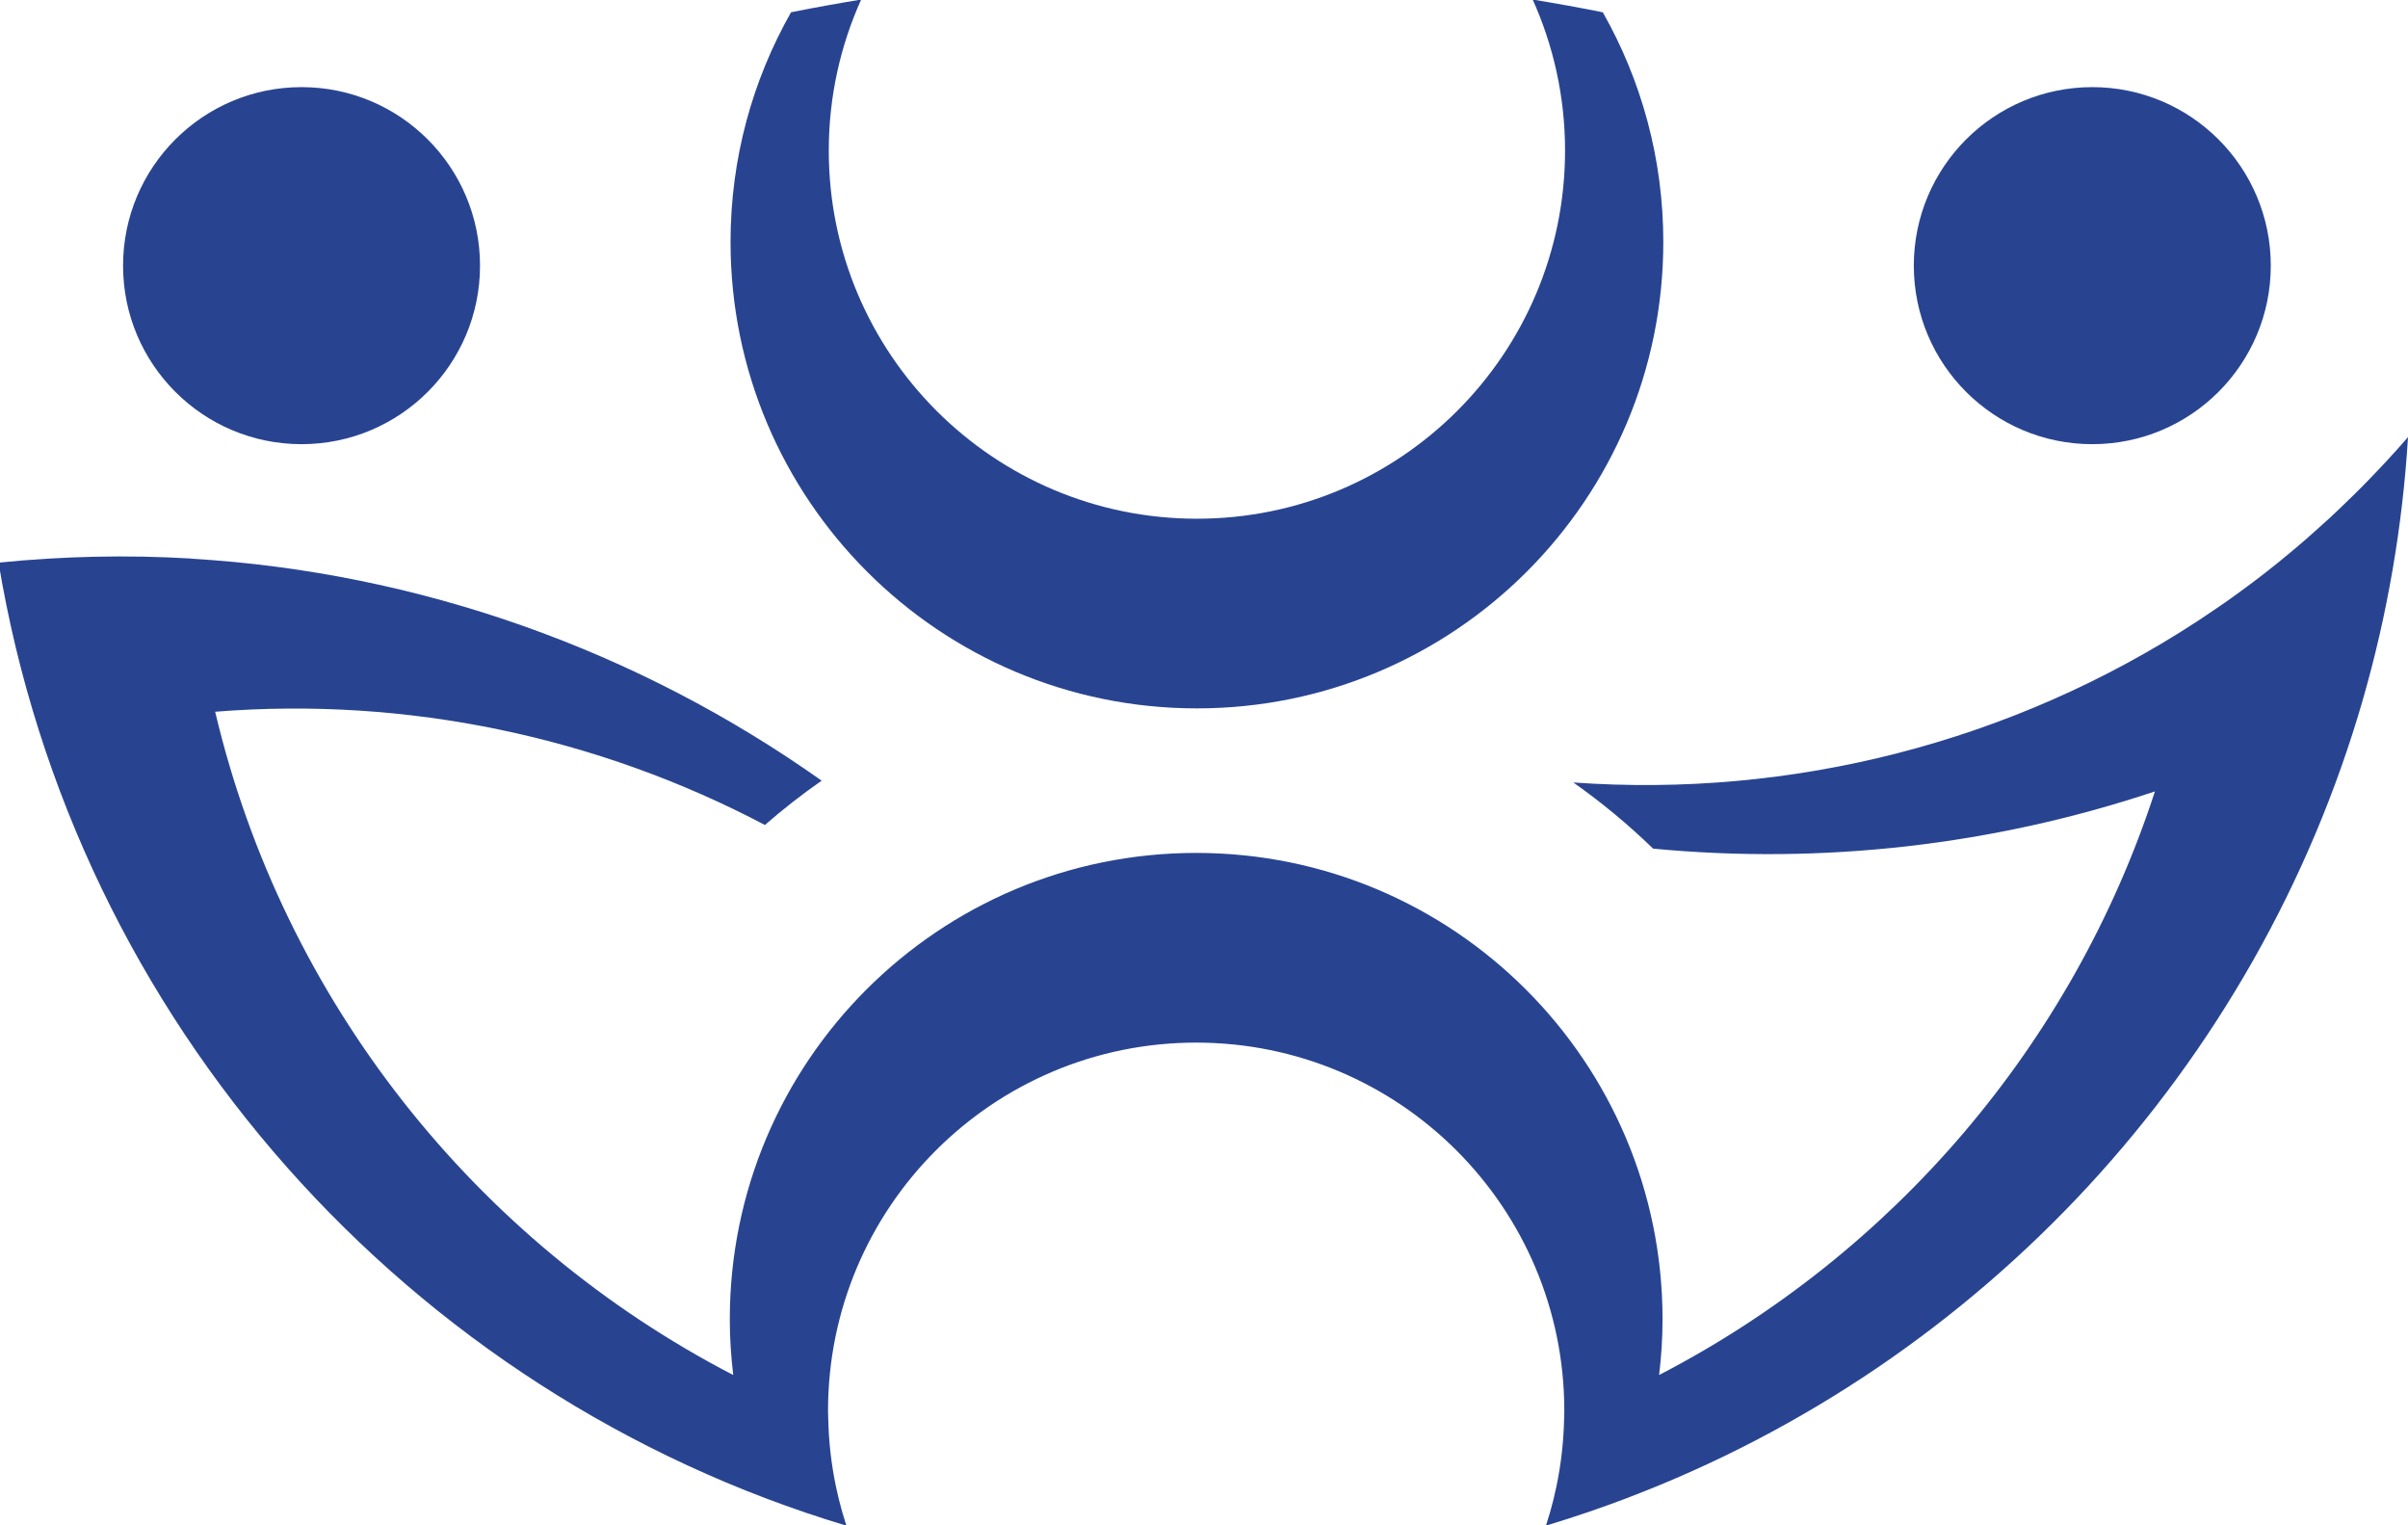
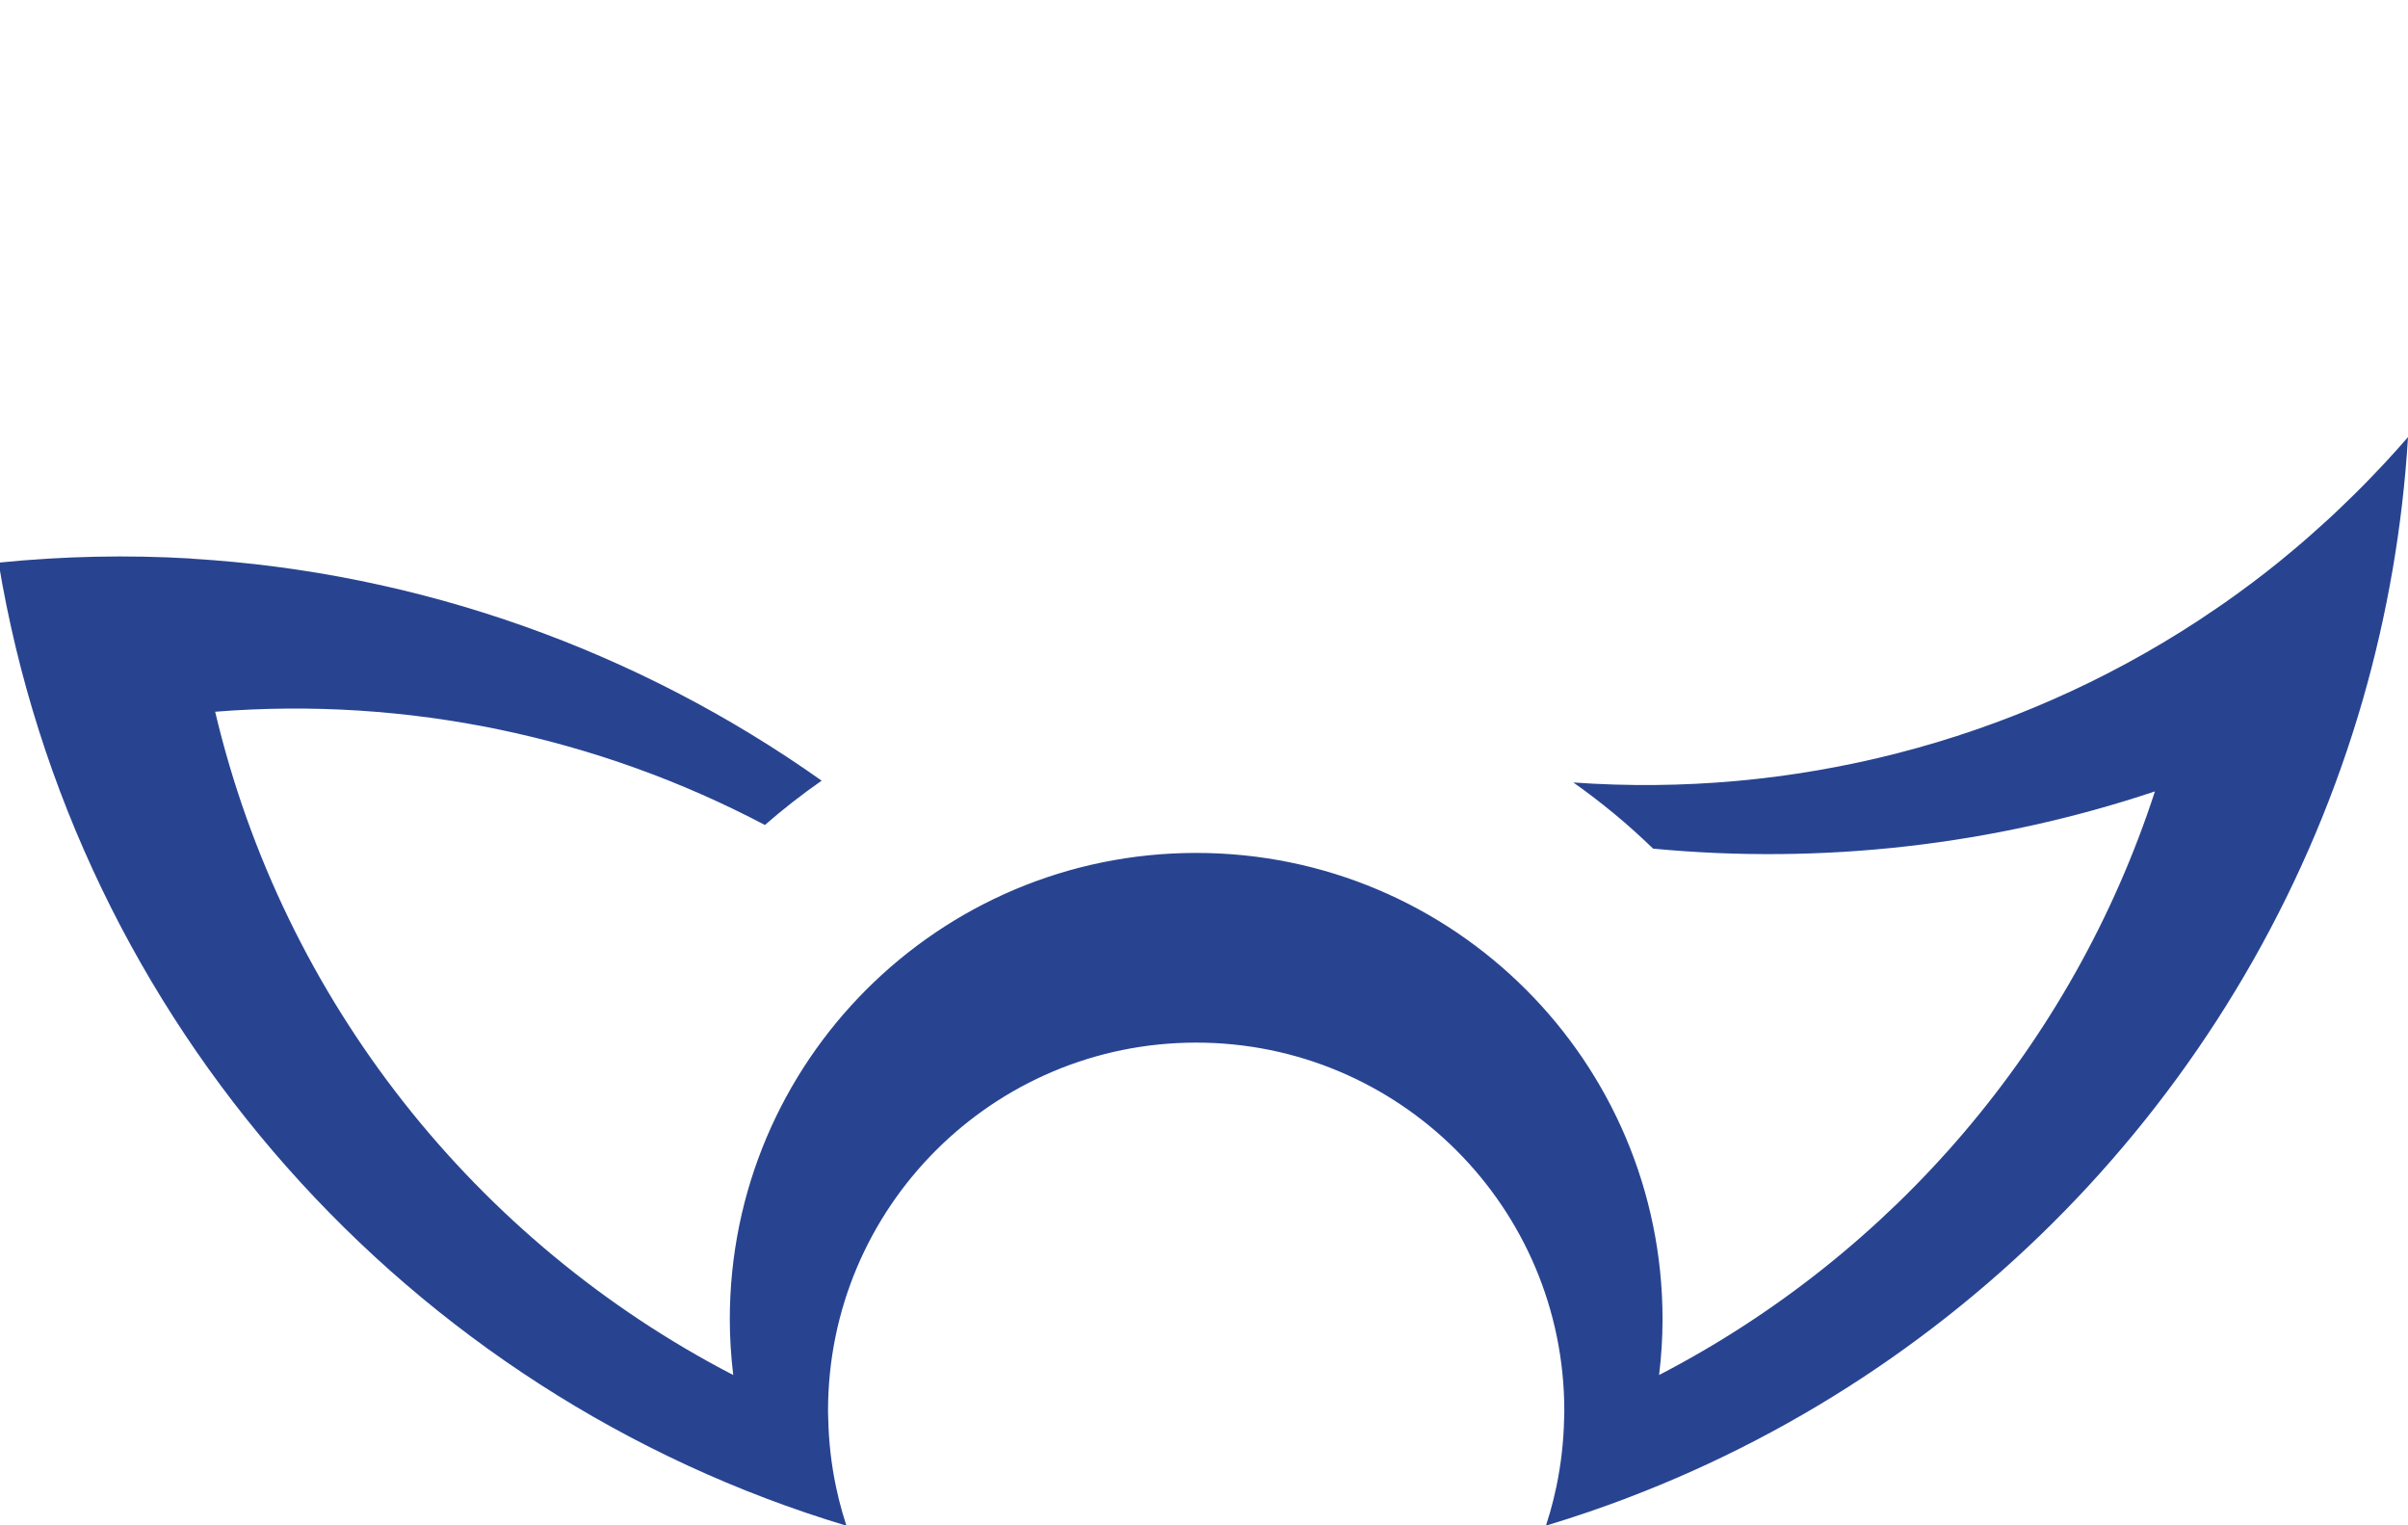
<svg xmlns="http://www.w3.org/2000/svg" xmlns:ns1="http://www.inkscape.org/namespaces/inkscape" xmlns:ns2="http://sodipodi.sourceforge.net/DTD/sodipodi-0.dtd" width="59.341mm" height="37.579mm" viewBox="0 0 59.341 37.579" version="1.1" id="svg27796" ns1:version="1.2.2 (b0a8486541, 2022-12-01)" ns2:docname="logo.svg">
  <style>
      path {
         fill: #284491ff;
      }
      @media (prefers-color-scheme: dark) {
         path {
            fill: #ffffff;
         }
      }
   </style>
  <ns2:namedview id="namedview27798" pagecolor="#ffffff" bordercolor="#666666" borderopacity="1.0" ns1:showpageshadow="2" ns1:pageopacity="0" ns1:pagecheckerboard="true" ns1:deskcolor="#d1d1d1" ns1:document-units="mm" showgrid="false" ns1:zoom="0.914906" ns1:cx="1380.4697" ns1:cy="631.75889" ns1:window-width="3440" ns1:window-height="1374" ns1:window-x="0" ns1:window-y="0" ns1:window-maximized="1" ns1:current-layer="layer1" />
  <defs id="defs27793" />
  <g ns1:label="Layer 1" ns1:groupmode="layer" id="layer1" transform="translate(333.033,18.5)">
    <g id="g176" transform="matrix(0.353,0,0,-0.353,-325.602,-7.556)" style="display:inline">
-       <path d="M 0,0 C 6.882,0 12.46,5.579 12.46,12.46 12.46,19.342 6.882,24.921 0,24.921 -6.882,24.921 -12.46,19.342 -12.46,12.46 -12.46,5.579 -6.882,0 0,0" style="fill-opacity:1;fill-rule:nonzero;stroke:none" id="path178" />
-     </g>
+       </g>
    <g id="g180" transform="matrix(0.353,0,0,-0.353,-303.537,-1.046)" style="display:inline">
-       <path d="m 0,0 c 17.981,0 32.559,14.577 32.559,32.558 0,5.829 -1.54,11.296 -4.223,16.029 -1.622,0.326 -3.256,0.619 -4.897,0.89 1.448,-3.217 2.261,-6.782 2.261,-10.538 0,-14.194 -11.507,-25.7 -25.7,-25.7 -14.194,0 -25.7,11.506 -25.7,25.7 0,3.756 0.813,7.321 2.261,10.538 -1.642,-0.271 -3.275,-0.564 -4.896,-0.89 -2.684,-4.733 -4.223,-10.2 -4.223,-16.029 C -32.558,14.577 -17.981,0 0,0" style="fill-opacity:1;fill-rule:nonzero;stroke:none" id="path182" />
-     </g>
+       </g>
    <g id="g184" transform="matrix(0.353,0,0,-0.353,-281.472,-7.556)" style="display:inline">
-       <path d="M 0,0 C 6.882,0 12.46,5.579 12.46,12.46 12.46,19.342 6.882,24.921 0,24.921 -6.882,24.921 -12.46,19.342 -12.46,12.46 -12.46,5.579 -6.882,0 0,0" style="fill-opacity:1;fill-rule:nonzero;stroke:none" id="path186" />
-     </g>
+       </g>
    <g id="g188" transform="matrix(0.353,0,0,-0.353,-274.799,-1.282)" style="display:inline">
      <path d="M 0,0 C 0.205,0.714 0.402,1.432 0.588,2.154 0.594,2.177 0.6,2.199 0.605,2.222 0.782,2.905 0.95,3.593 1.109,4.284 1.126,4.356 1.143,4.429 1.16,4.501 1.493,5.961 1.789,7.435 2.046,8.922 2.049,8.938 2.052,8.955 2.055,8.971 2.58,12.018 2.946,15.118 3.137,18.267 2.618,17.666 2.088,17.079 1.552,16.5 1.389,16.323 1.221,16.151 1.056,15.976 0.681,15.579 0.303,15.185 -0.079,14.799 -0.28,14.596 -0.482,14.397 -0.685,14.198 -1.044,13.843 -1.407,13.492 -1.772,13.146 -1.981,12.949 -2.19,12.752 -2.4,12.559 -2.782,12.207 -3.168,11.861 -3.557,11.519 -3.75,11.348 -3.941,11.176 -4.137,11.008 -4.612,10.597 -5.094,10.195 -5.579,9.799 -5.687,9.71 -5.794,9.619 -5.902,9.531 -6.507,9.043 -7.12,8.566 -7.738,8.101 -7.857,8.011 -7.979,7.925 -8.098,7.836 -8.593,7.468 -9.091,7.106 -9.594,6.752 -9.79,6.615 -9.988,6.481 -10.185,6.346 -10.621,6.045 -11.06,5.75 -11.501,5.46 -24.53,-3.07 -39.924,-6.929 -55.134,-5.84 c 1.977,-1.392 3.838,-2.937 5.568,-4.617 11.775,-1.122 23.73,0.216 35.035,3.994 -5.755,-17.689 -18.326,-32.3 -34.614,-40.735 0.153,1.274 0.24,2.567 0.24,3.883 0,17.981 -14.576,32.558 -32.558,32.558 -17.981,0 -32.558,-14.577 -32.558,-32.558 0,-1.316 0.088,-2.61 0.24,-3.884 -17.965,9.304 -31.403,26.124 -36.167,46.296 13.467,1.078 26.759,-1.787 38.378,-7.904 1.261,1.101 2.584,2.133 3.961,3.093 -12.794,9.063 -28.025,14.548 -44.014,15.495 0,0.003 -0.001,0.006 -0.001,0.01 -4.435,0.262 -8.929,0.17 -13.445,-0.287 V 9.501 h -0.004 l 0.006,-0.01 c 5.32,-32.051 28.619,-58.025 59.187,-67.207 0,0.002 -0.001,0.004 -0.001,0.005 v 0 c -0.099,0.304 -0.193,0.61 -0.282,0.919 -0.054,0.188 -0.103,0.377 -0.152,0.567 -0.03,0.112 -0.061,0.224 -0.089,0.336 -0.07,0.282 -0.134,0.565 -0.194,0.85 l -0.013,0.057 c -0.323,1.545 -0.507,3.14 -0.539,4.774 -10e-4,0 -10e-4,0 -0.002,0 -0.004,0.171 -0.011,0.34 -0.011,0.512 0,14.194 11.506,25.699 25.7,25.699 14.193,0 25.7,-11.505 25.7,-25.699 0,-0.173 -0.007,-0.343 -0.01,-0.514 -10e-4,0 -0.002,-10e-4 -0.003,-10e-4 -0.032,-1.632 -0.216,-3.226 -0.538,-4.768 -0.004,-0.021 -0.009,-0.042 -0.014,-0.063 -0.06,-0.284 -0.124,-0.565 -0.193,-0.845 -0.027,-0.111 -0.059,-0.221 -0.088,-0.332 -0.05,-0.191 -0.099,-0.383 -0.153,-0.573 -0.09,-0.309 -0.183,-0.615 -0.283,-0.919 0.502,0.151 1.003,0.307 1.501,0.467 0.155,0.05 0.309,0.102 0.463,0.153 0.34,0.111 0.679,0.222 1.016,0.337 0.196,0.067 0.392,0.137 0.587,0.206 0.295,0.102 0.589,0.205 0.881,0.311 0.213,0.077 0.423,0.156 0.635,0.235 0.19,0.07 0.382,0.139 0.571,0.211 10e-4,10e-4 10e-4,0.003 0.002,0.004 24.764,9.402 43.978,30.07 51.378,55.749 0,0 0,0 0,0 C -0.007,-0.025 -0.004,-0.012 0,0" style="fill-opacity:1;fill-rule:nonzero;stroke:none" id="path190" />
    </g>
  </g>
</svg>